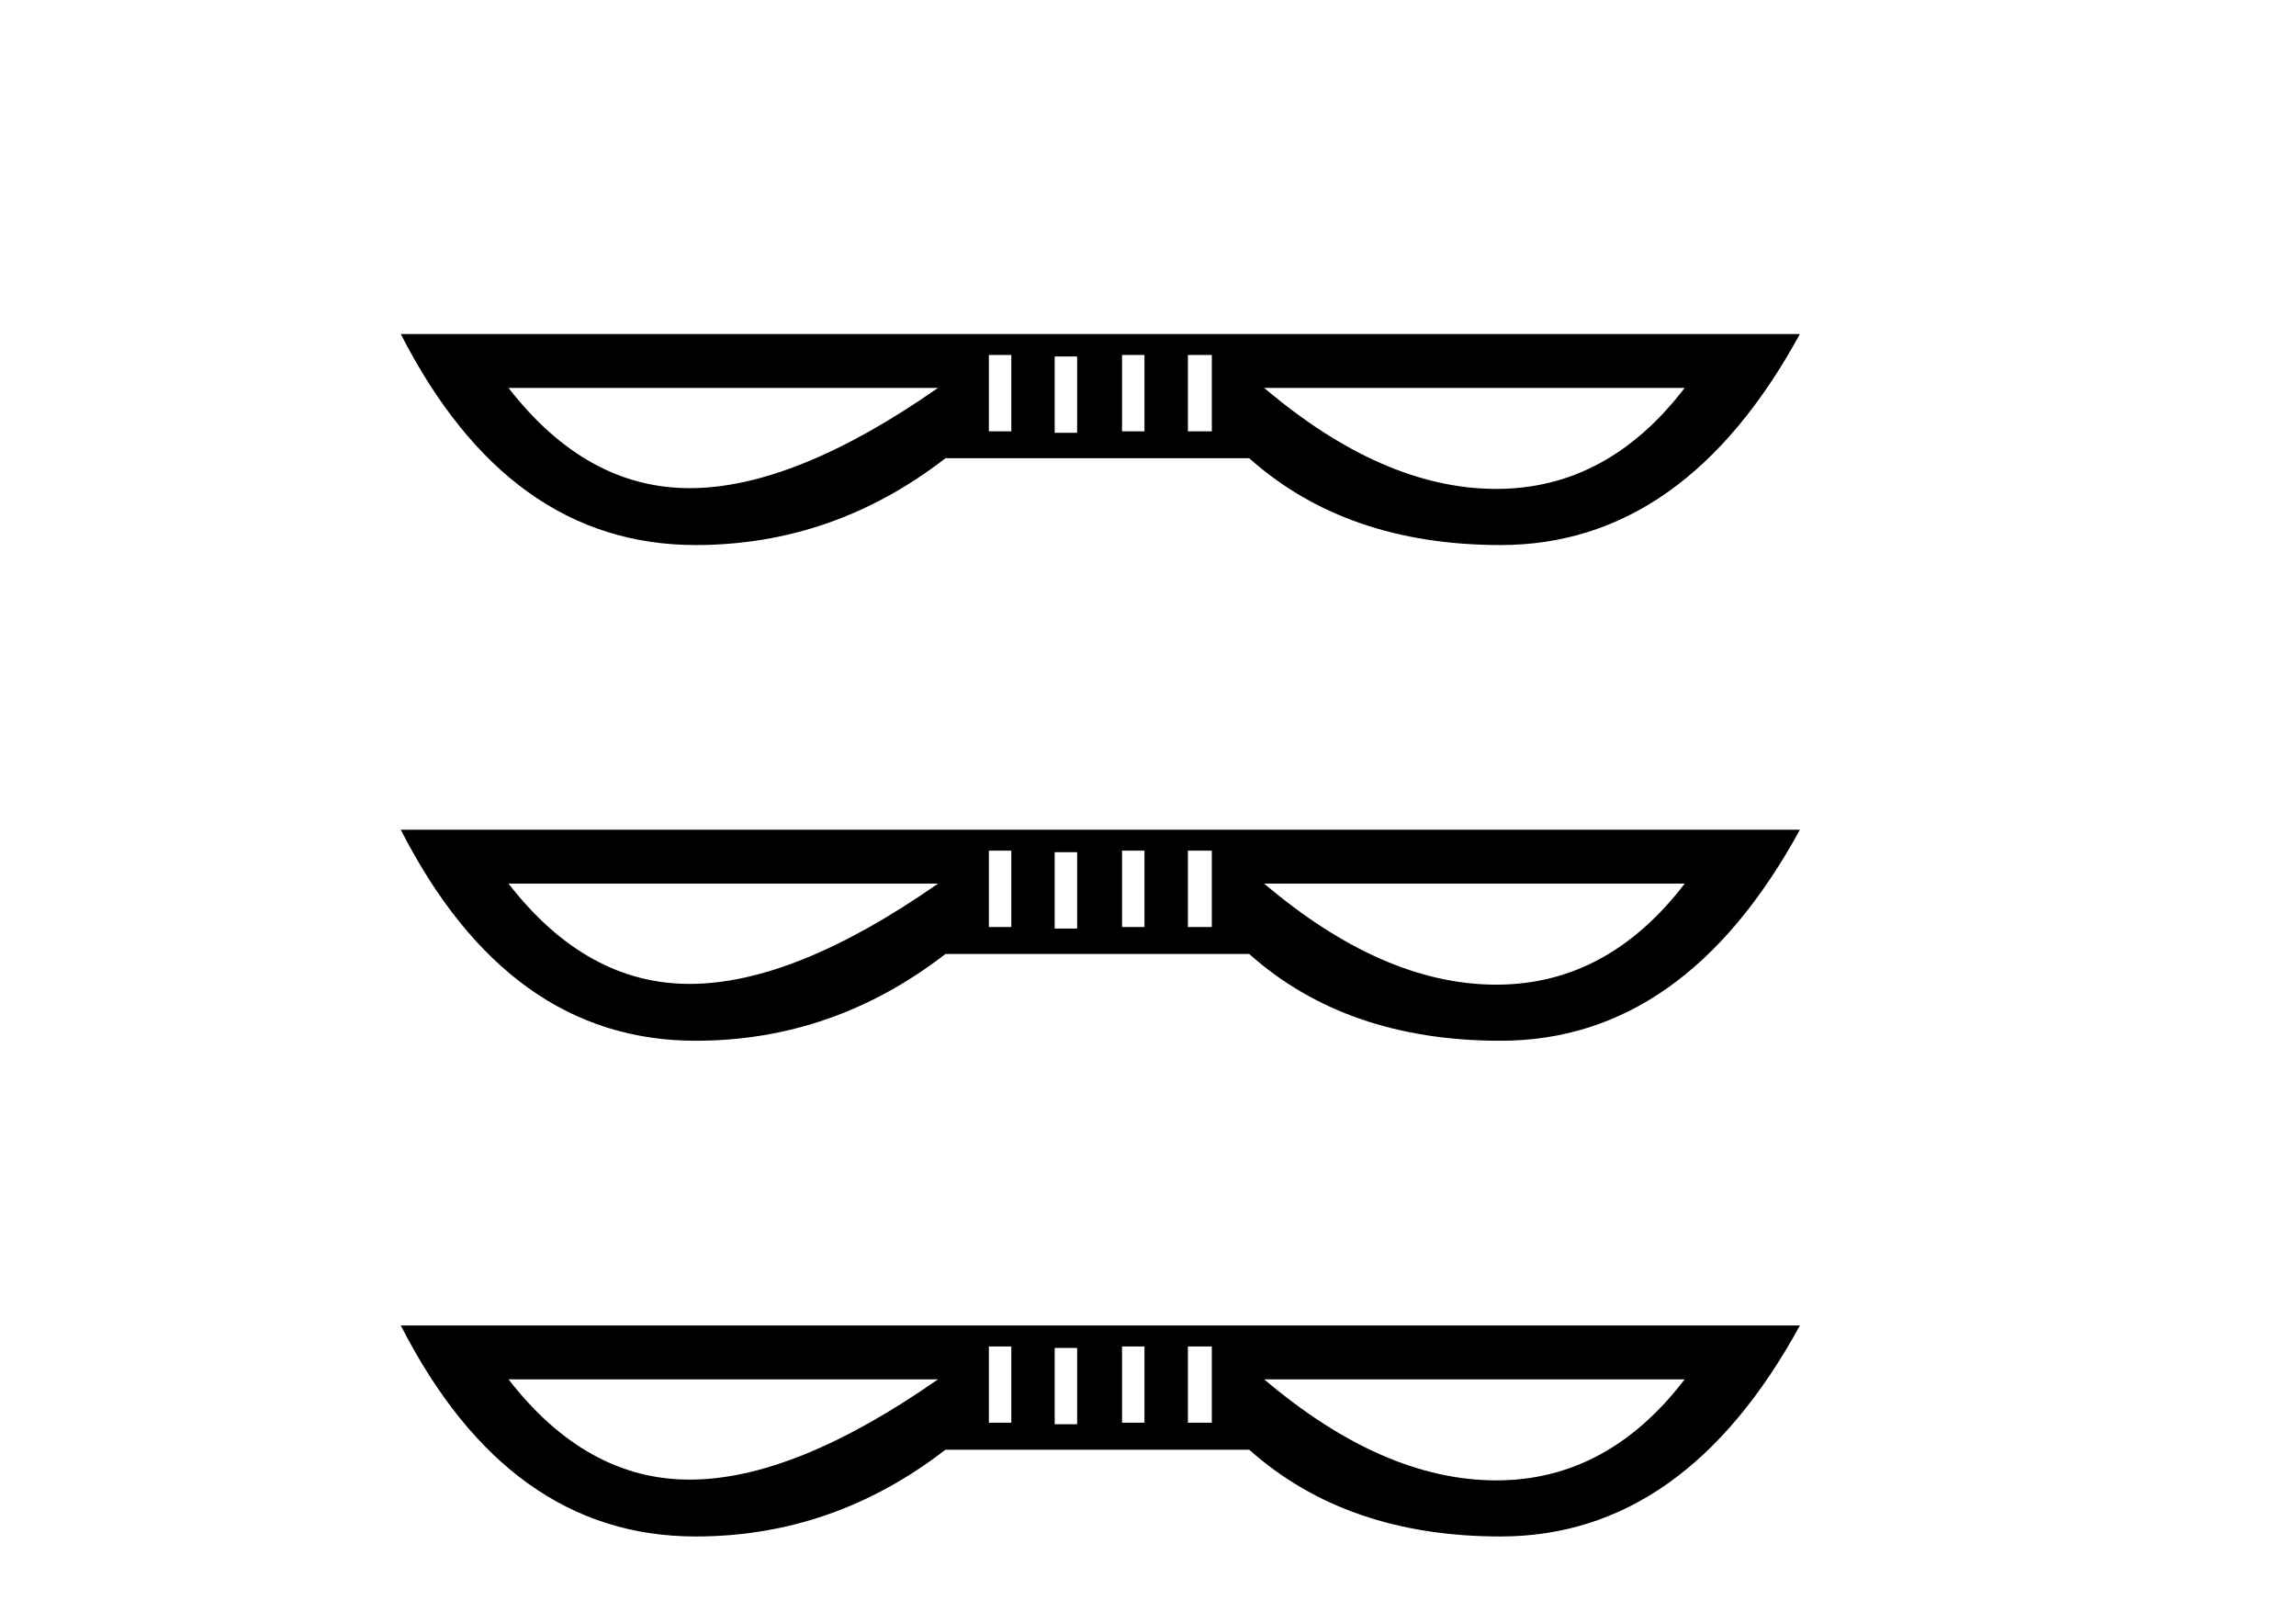
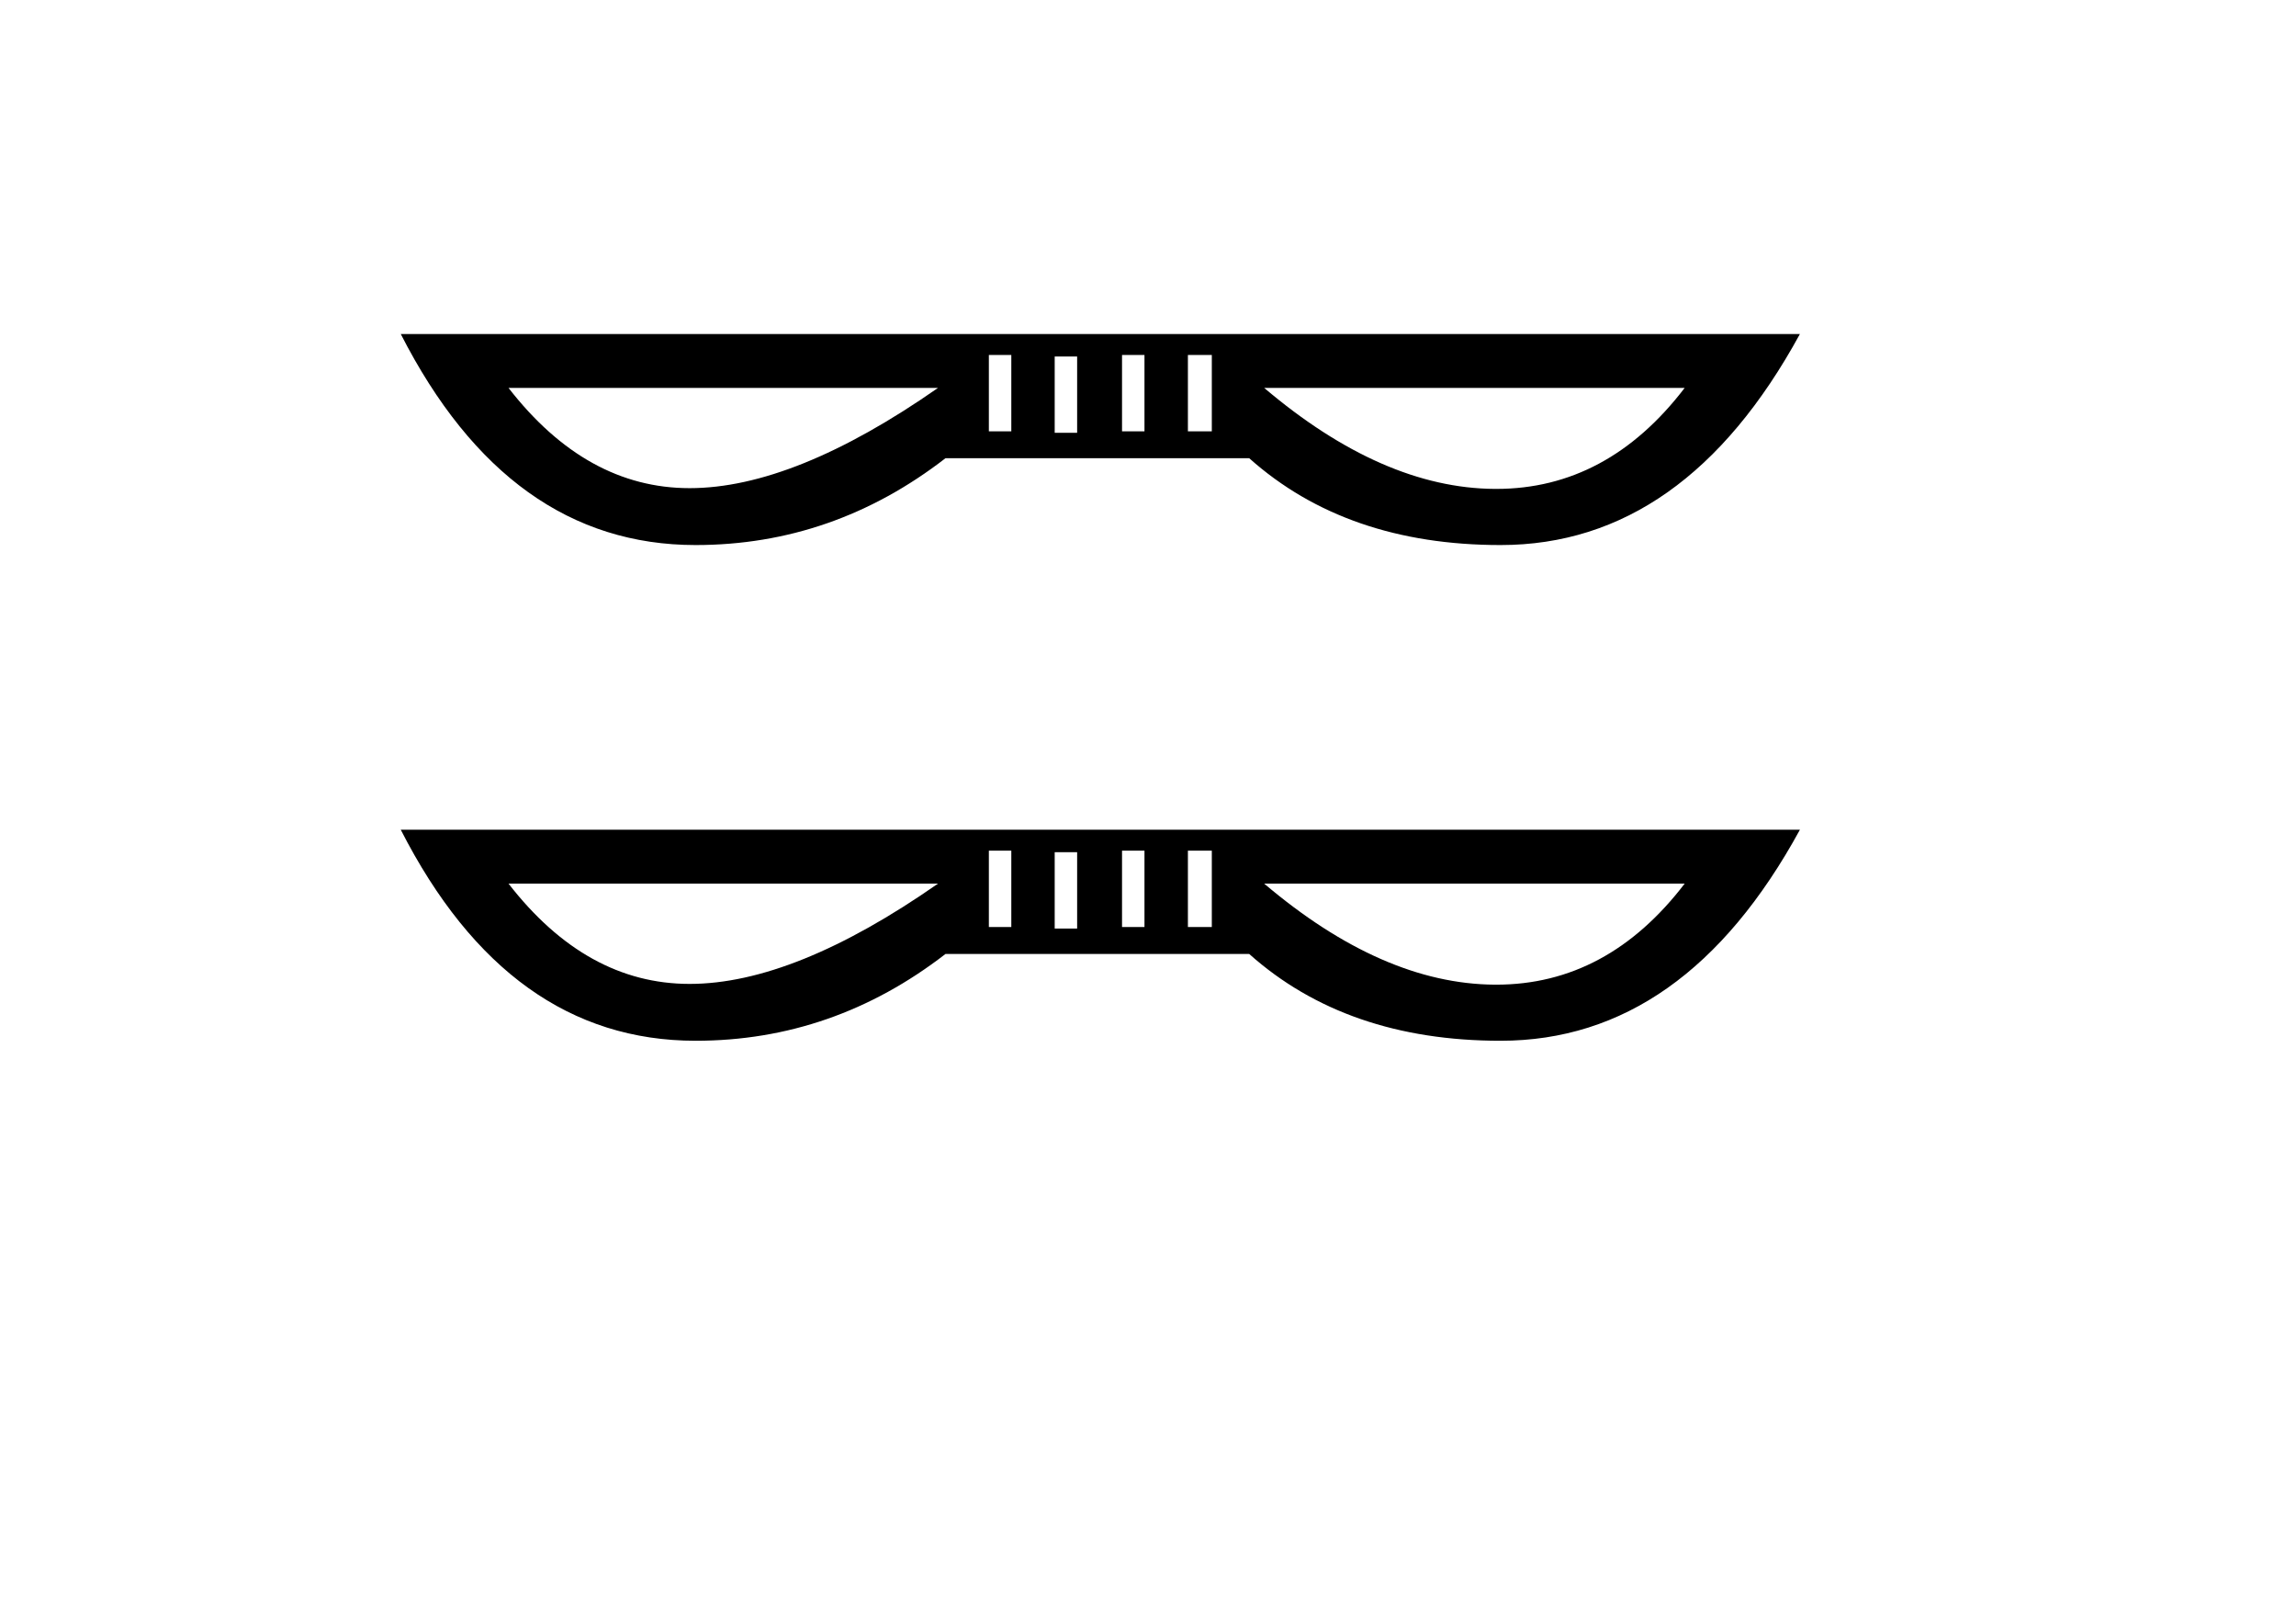
<svg xmlns="http://www.w3.org/2000/svg" width="58.0" height="41.0">
  <path d="M 25.547 8.966 L 25.547 10.894 L 24.98 10.894 L 24.98 8.966 ZM 28.911 8.966 L 28.911 10.894 L 28.344 10.894 L 28.344 8.966 ZM 30.612 8.966 L 30.612 10.894 L 30.008 10.894 L 30.008 8.966 ZM 27.21 9.004 L 27.21 10.932 L 26.643 10.932 L 26.643 9.004 ZM 23.695 9.798 Q 20.066 12.33 17.42 12.33 Q 14.811 12.33 12.846 9.798 ZM 42.557 9.798 Q 40.606 12.349 37.798 12.349 Q 37.777 12.349 37.757 12.349 Q 34.922 12.33 31.935 9.798 ZM 10.124 8.437 Q 12.846 13.767 17.571 13.767 Q 21.049 13.767 23.884 11.574 L 31.557 11.574 Q 34.014 13.767 37.908 13.767 Q 42.557 13.767 45.468 8.437 Z" style="fill:#000000;stroke:none" />
  <path d="M 25.547 21.487 L 25.547 23.415 L 24.98 23.415 L 24.98 21.487 ZM 28.911 21.487 L 28.911 23.415 L 28.344 23.415 L 28.344 21.487 ZM 30.612 21.487 L 30.612 23.415 L 30.008 23.415 L 30.008 21.487 ZM 27.21 21.525 L 27.21 23.453 L 26.643 23.453 L 26.643 21.525 ZM 23.695 22.319 Q 20.066 24.852 17.42 24.852 Q 14.811 24.852 12.846 22.319 ZM 42.557 22.319 Q 40.606 24.871 37.798 24.871 Q 37.777 24.871 37.757 24.871 Q 34.922 24.852 31.935 22.319 ZM 10.124 20.958 Q 12.846 26.288 17.571 26.288 Q 21.049 26.288 23.884 24.096 L 31.557 24.096 Q 34.014 26.288 37.908 26.288 Q 42.557 26.288 45.468 20.958 Z" style="fill:#000000;stroke:none" />
-   <path d="M 25.547 34.009 L 25.547 35.936 L 24.98 35.936 L 24.98 34.009 ZM 28.911 34.009 L 28.911 35.936 L 28.344 35.936 L 28.344 34.009 ZM 30.612 34.009 L 30.612 35.936 L 30.008 35.936 L 30.008 34.009 ZM 27.21 34.046 L 27.21 35.974 L 26.643 35.974 L 26.643 34.046 ZM 23.695 34.84 Q 20.066 37.373 17.42 37.373 Q 14.811 37.373 12.846 34.84 ZM 42.557 34.84 Q 40.606 37.392 37.798 37.392 Q 37.777 37.392 37.757 37.392 Q 34.922 37.373 31.935 34.84 ZM 10.124 33.479 Q 12.846 38.809 17.571 38.809 Q 21.049 38.809 23.884 36.617 L 31.557 36.617 Q 34.014 38.809 37.908 38.809 Q 42.557 38.809 45.468 33.479 Z" style="fill:#000000;stroke:none" />
</svg>